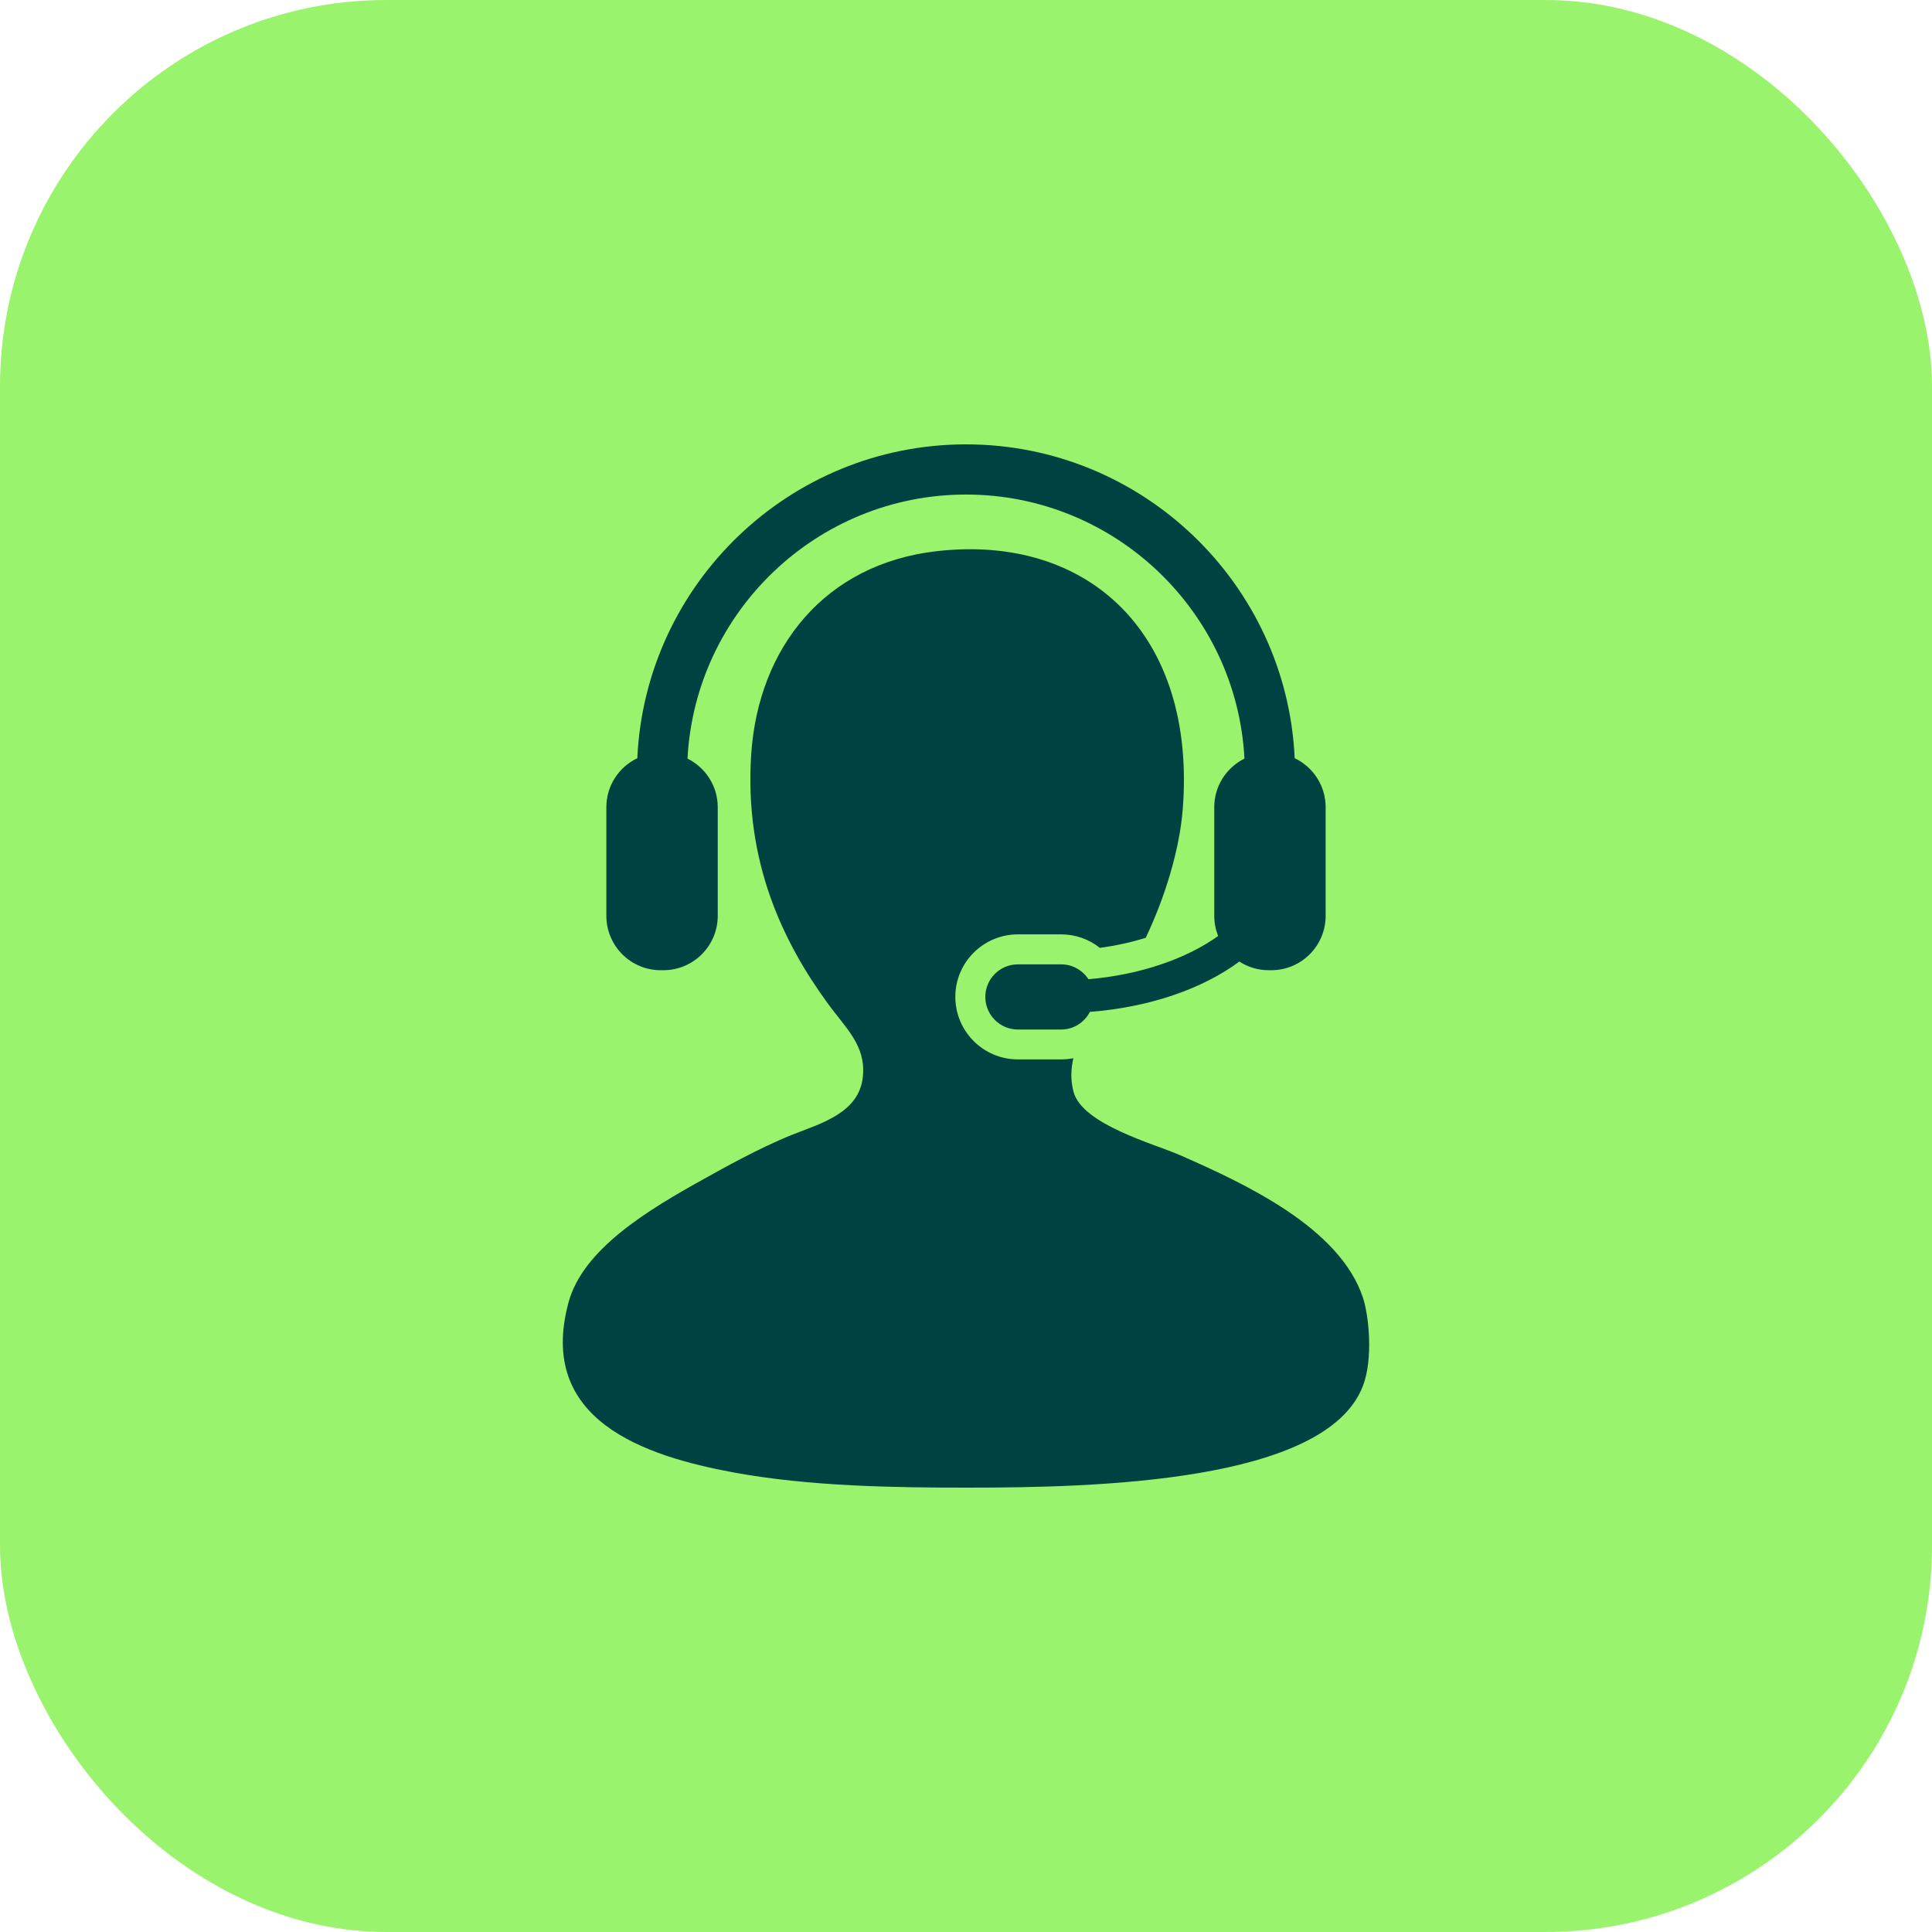
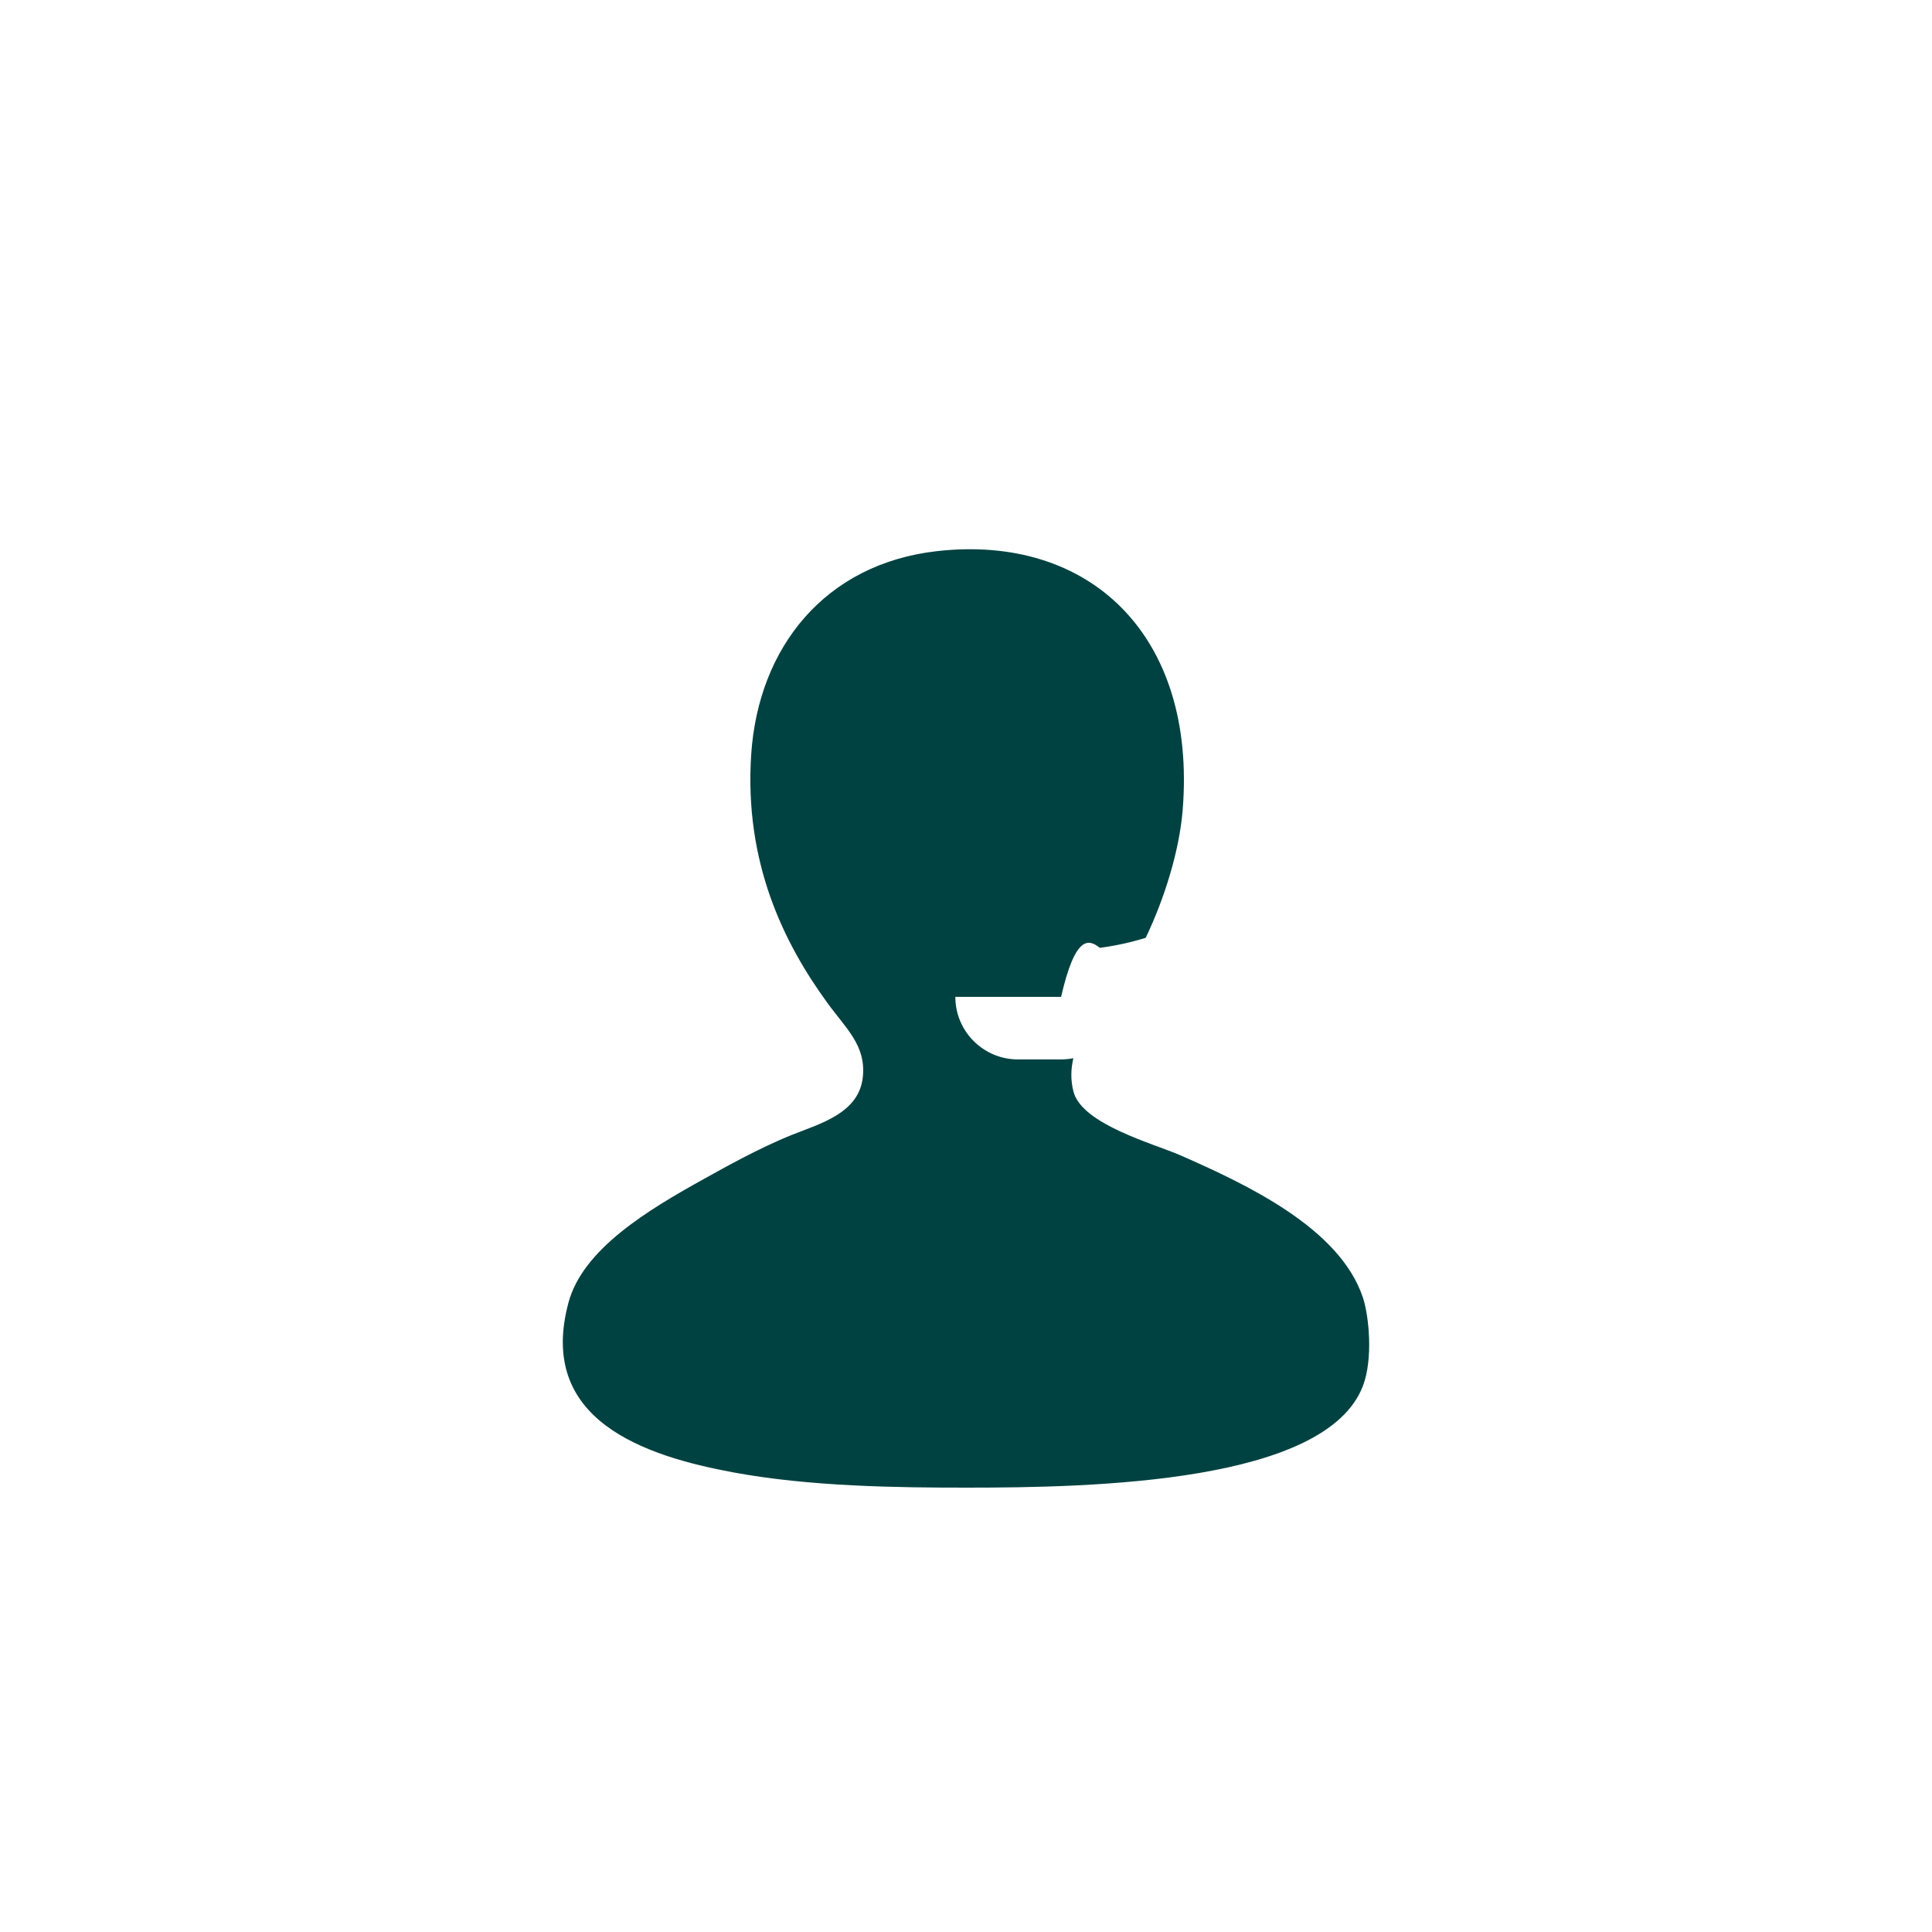
<svg xmlns="http://www.w3.org/2000/svg" width="40" height="40" viewBox="0 0 40 40" fill="none">
-   <rect width="40" height="40" rx="8" fill="#99F36C" />
-   <path d="M28.216 26.86C27.733 25.421 25.806 24.52 24.433 23.917C23.895 23.681 22.405 23.281 22.226 22.604C22.162 22.36 22.171 22.13 22.223 21.909C22.14 21.925 22.056 21.934 21.969 21.934H21.074C20.36 21.934 19.779 21.353 19.779 20.639C19.779 19.925 20.36 19.345 21.074 19.345H21.969C22.265 19.345 22.545 19.445 22.771 19.624C23.103 19.58 23.423 19.509 23.721 19.416C24.112 18.596 24.417 17.615 24.486 16.771C24.778 13.16 22.564 11.047 19.389 11.412C17.081 11.678 15.703 13.399 15.553 15.614C15.403 17.873 16.24 19.541 17.13 20.764C17.519 21.299 17.928 21.643 17.865 22.288C17.792 23.05 16.977 23.263 16.394 23.497C15.704 23.774 14.96 24.195 14.608 24.39C13.398 25.058 12.07 25.863 11.771 26.964C11.11 29.405 13.343 30.144 15.186 30.485C16.768 30.777 18.552 30.8 20.02 30.8C22.674 30.8 27.446 30.694 28.216 28.699C28.435 28.132 28.341 27.23 28.216 26.86Z" fill="#004241" />
-   <path d="M22.536 20.274C22.414 20.089 22.207 19.966 21.97 19.966H21.075C20.701 19.966 20.4 20.268 20.4 20.64C20.4 21.012 20.701 21.315 21.075 21.315H21.97C22.231 21.315 22.453 21.166 22.565 20.95C23.813 20.852 24.898 20.471 25.66 19.908C25.835 20.021 26.041 20.087 26.265 20.087H26.321C26.943 20.087 27.446 19.583 27.446 18.96V16.712C27.446 16.264 27.183 15.878 26.805 15.698C26.64 12.088 23.651 9.2 20 9.2C16.349 9.2 13.36 12.088 13.195 15.698C12.816 15.878 12.554 16.264 12.554 16.712V18.96C12.554 19.583 13.057 20.087 13.678 20.087H13.735C14.356 20.087 14.86 19.583 14.86 18.96V16.712C14.86 16.271 14.604 15.89 14.234 15.706C14.394 12.664 16.919 10.239 20 10.239C23.08 10.239 25.606 12.664 25.765 15.706C25.395 15.89 25.14 16.271 25.14 16.712V18.96C25.14 19.11 25.169 19.249 25.22 19.379C24.565 19.848 23.61 20.182 22.536 20.274Z" fill="#004241" />
+   <path d="M28.216 26.86C27.733 25.421 25.806 24.52 24.433 23.917C23.895 23.681 22.405 23.281 22.226 22.604C22.162 22.36 22.171 22.13 22.223 21.909C22.14 21.925 22.056 21.934 21.969 21.934H21.074C20.36 21.934 19.779 21.353 19.779 20.639H21.969C22.265 19.345 22.545 19.445 22.771 19.624C23.103 19.58 23.423 19.509 23.721 19.416C24.112 18.596 24.417 17.615 24.486 16.771C24.778 13.16 22.564 11.047 19.389 11.412C17.081 11.678 15.703 13.399 15.553 15.614C15.403 17.873 16.24 19.541 17.13 20.764C17.519 21.299 17.928 21.643 17.865 22.288C17.792 23.05 16.977 23.263 16.394 23.497C15.704 23.774 14.96 24.195 14.608 24.39C13.398 25.058 12.07 25.863 11.771 26.964C11.11 29.405 13.343 30.144 15.186 30.485C16.768 30.777 18.552 30.8 20.02 30.8C22.674 30.8 27.446 30.694 28.216 28.699C28.435 28.132 28.341 27.23 28.216 26.86Z" fill="#004241" />
</svg>